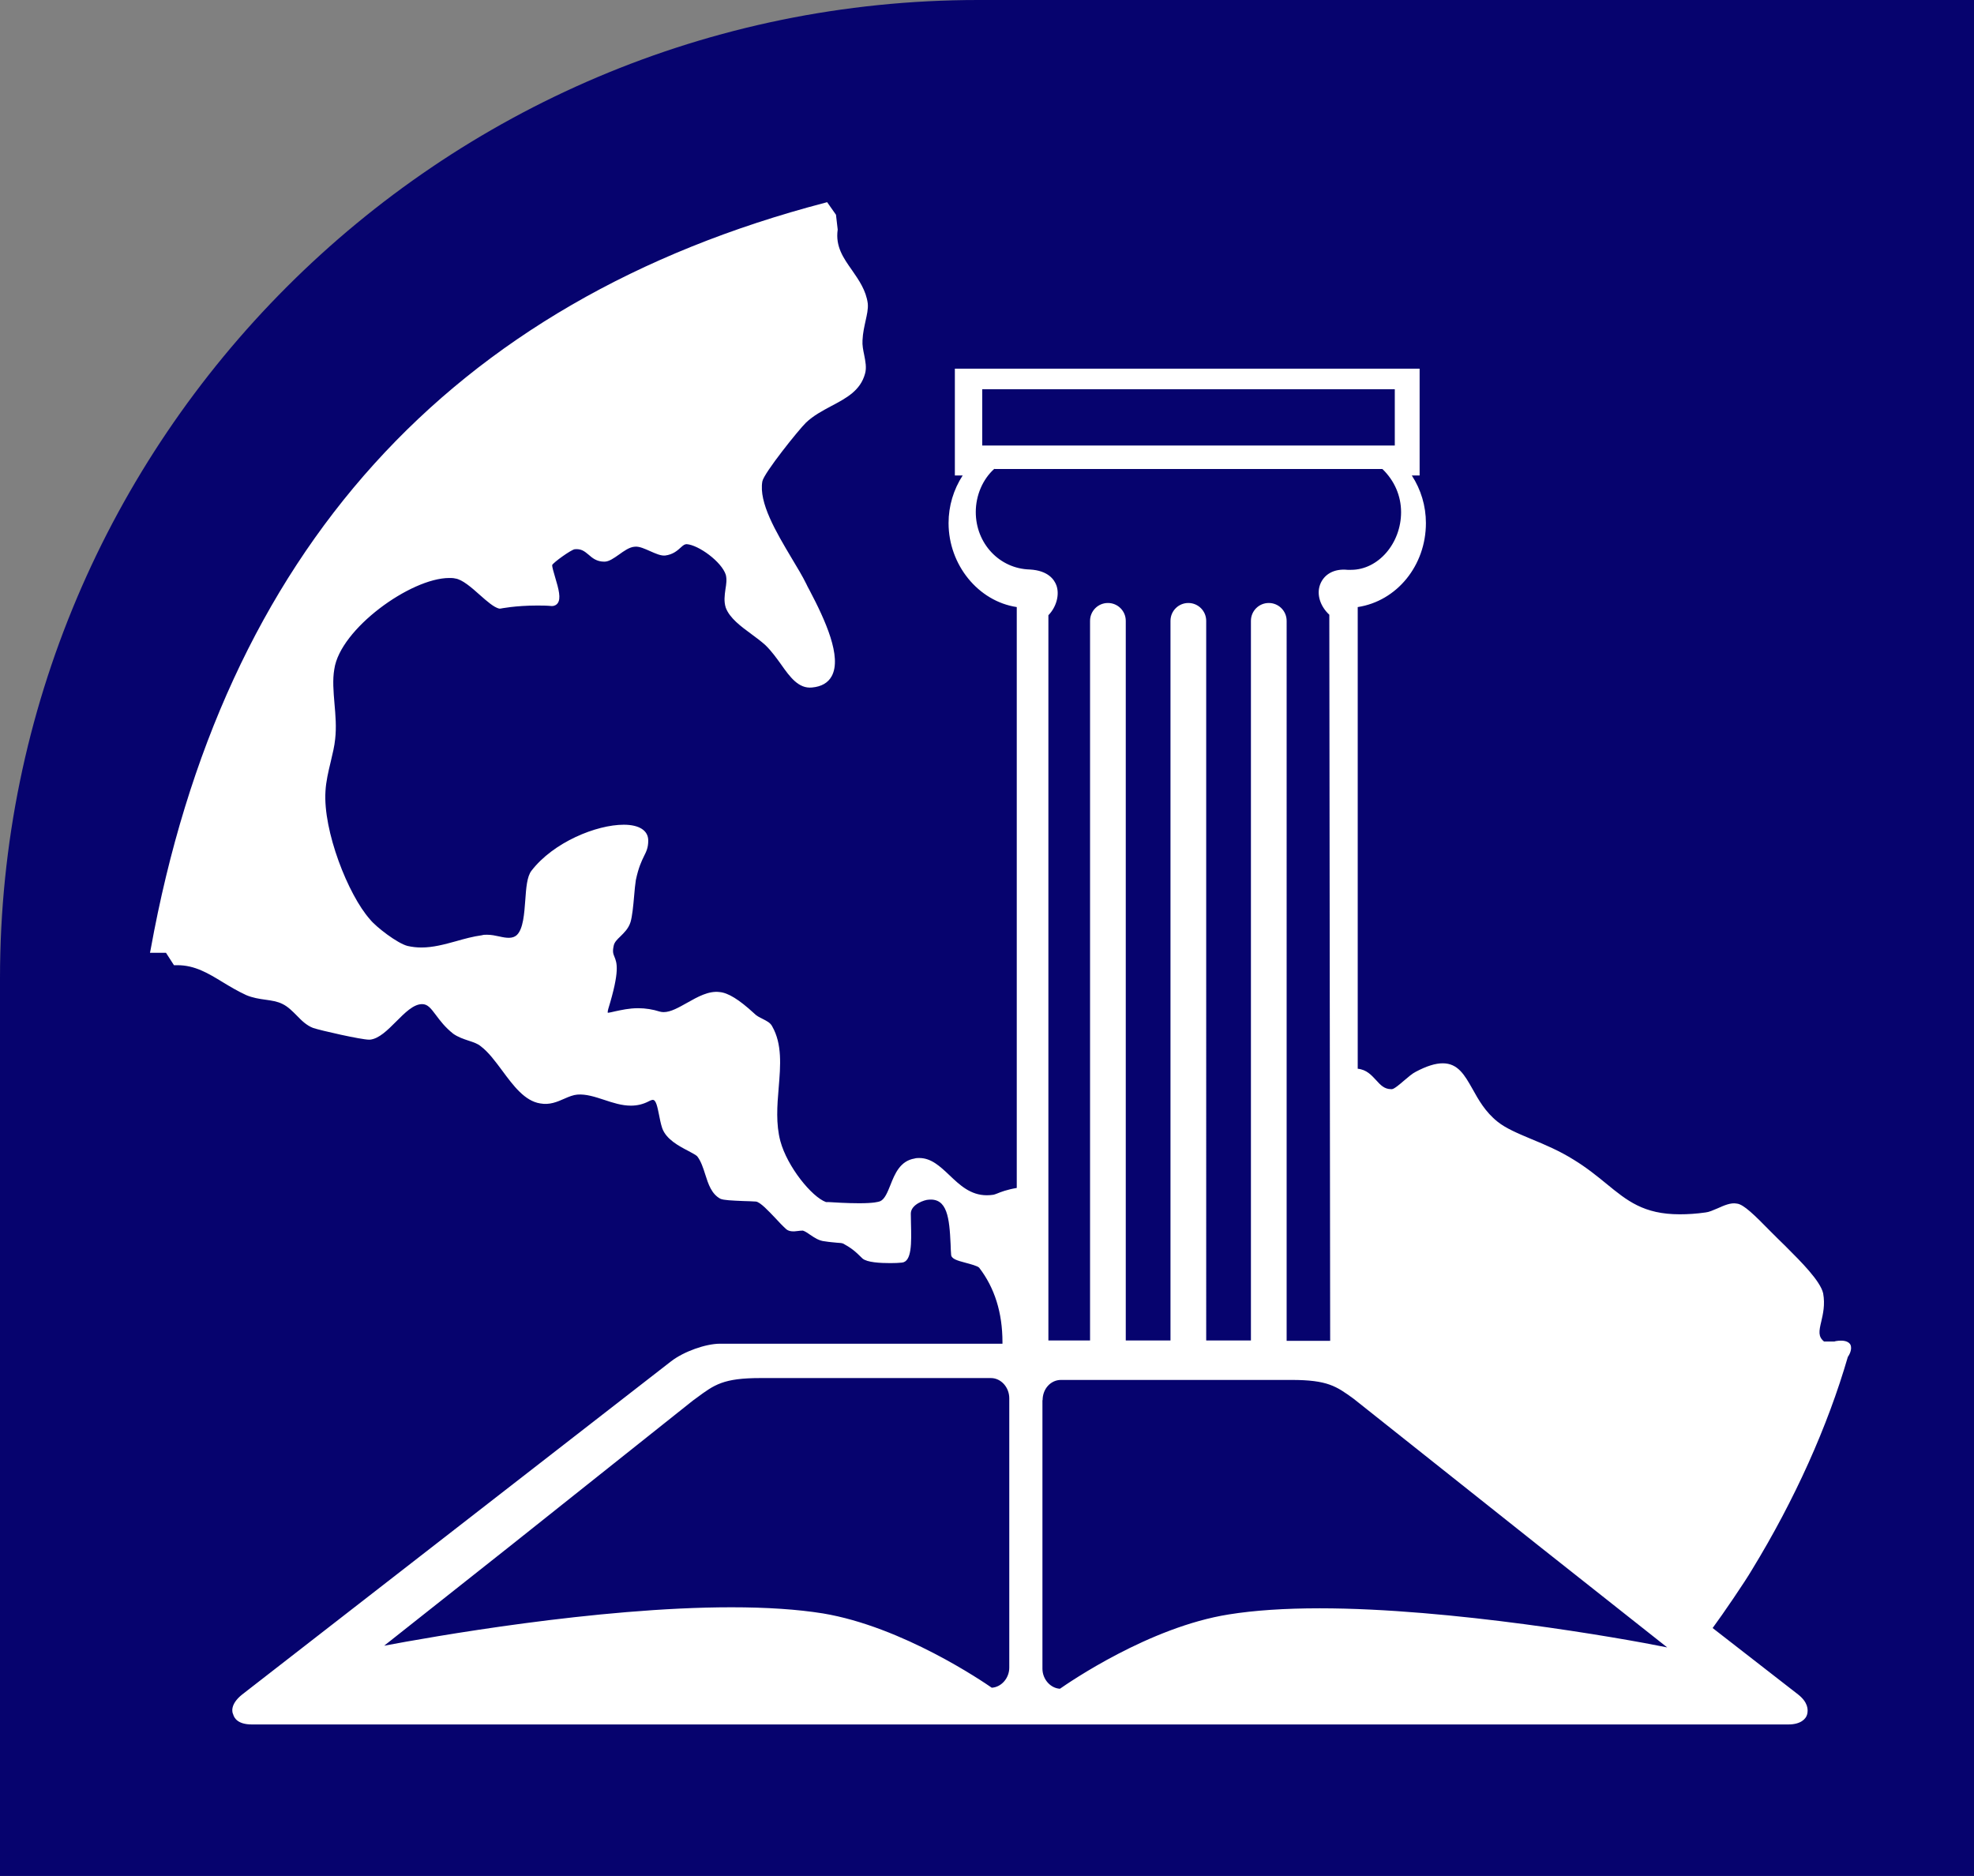
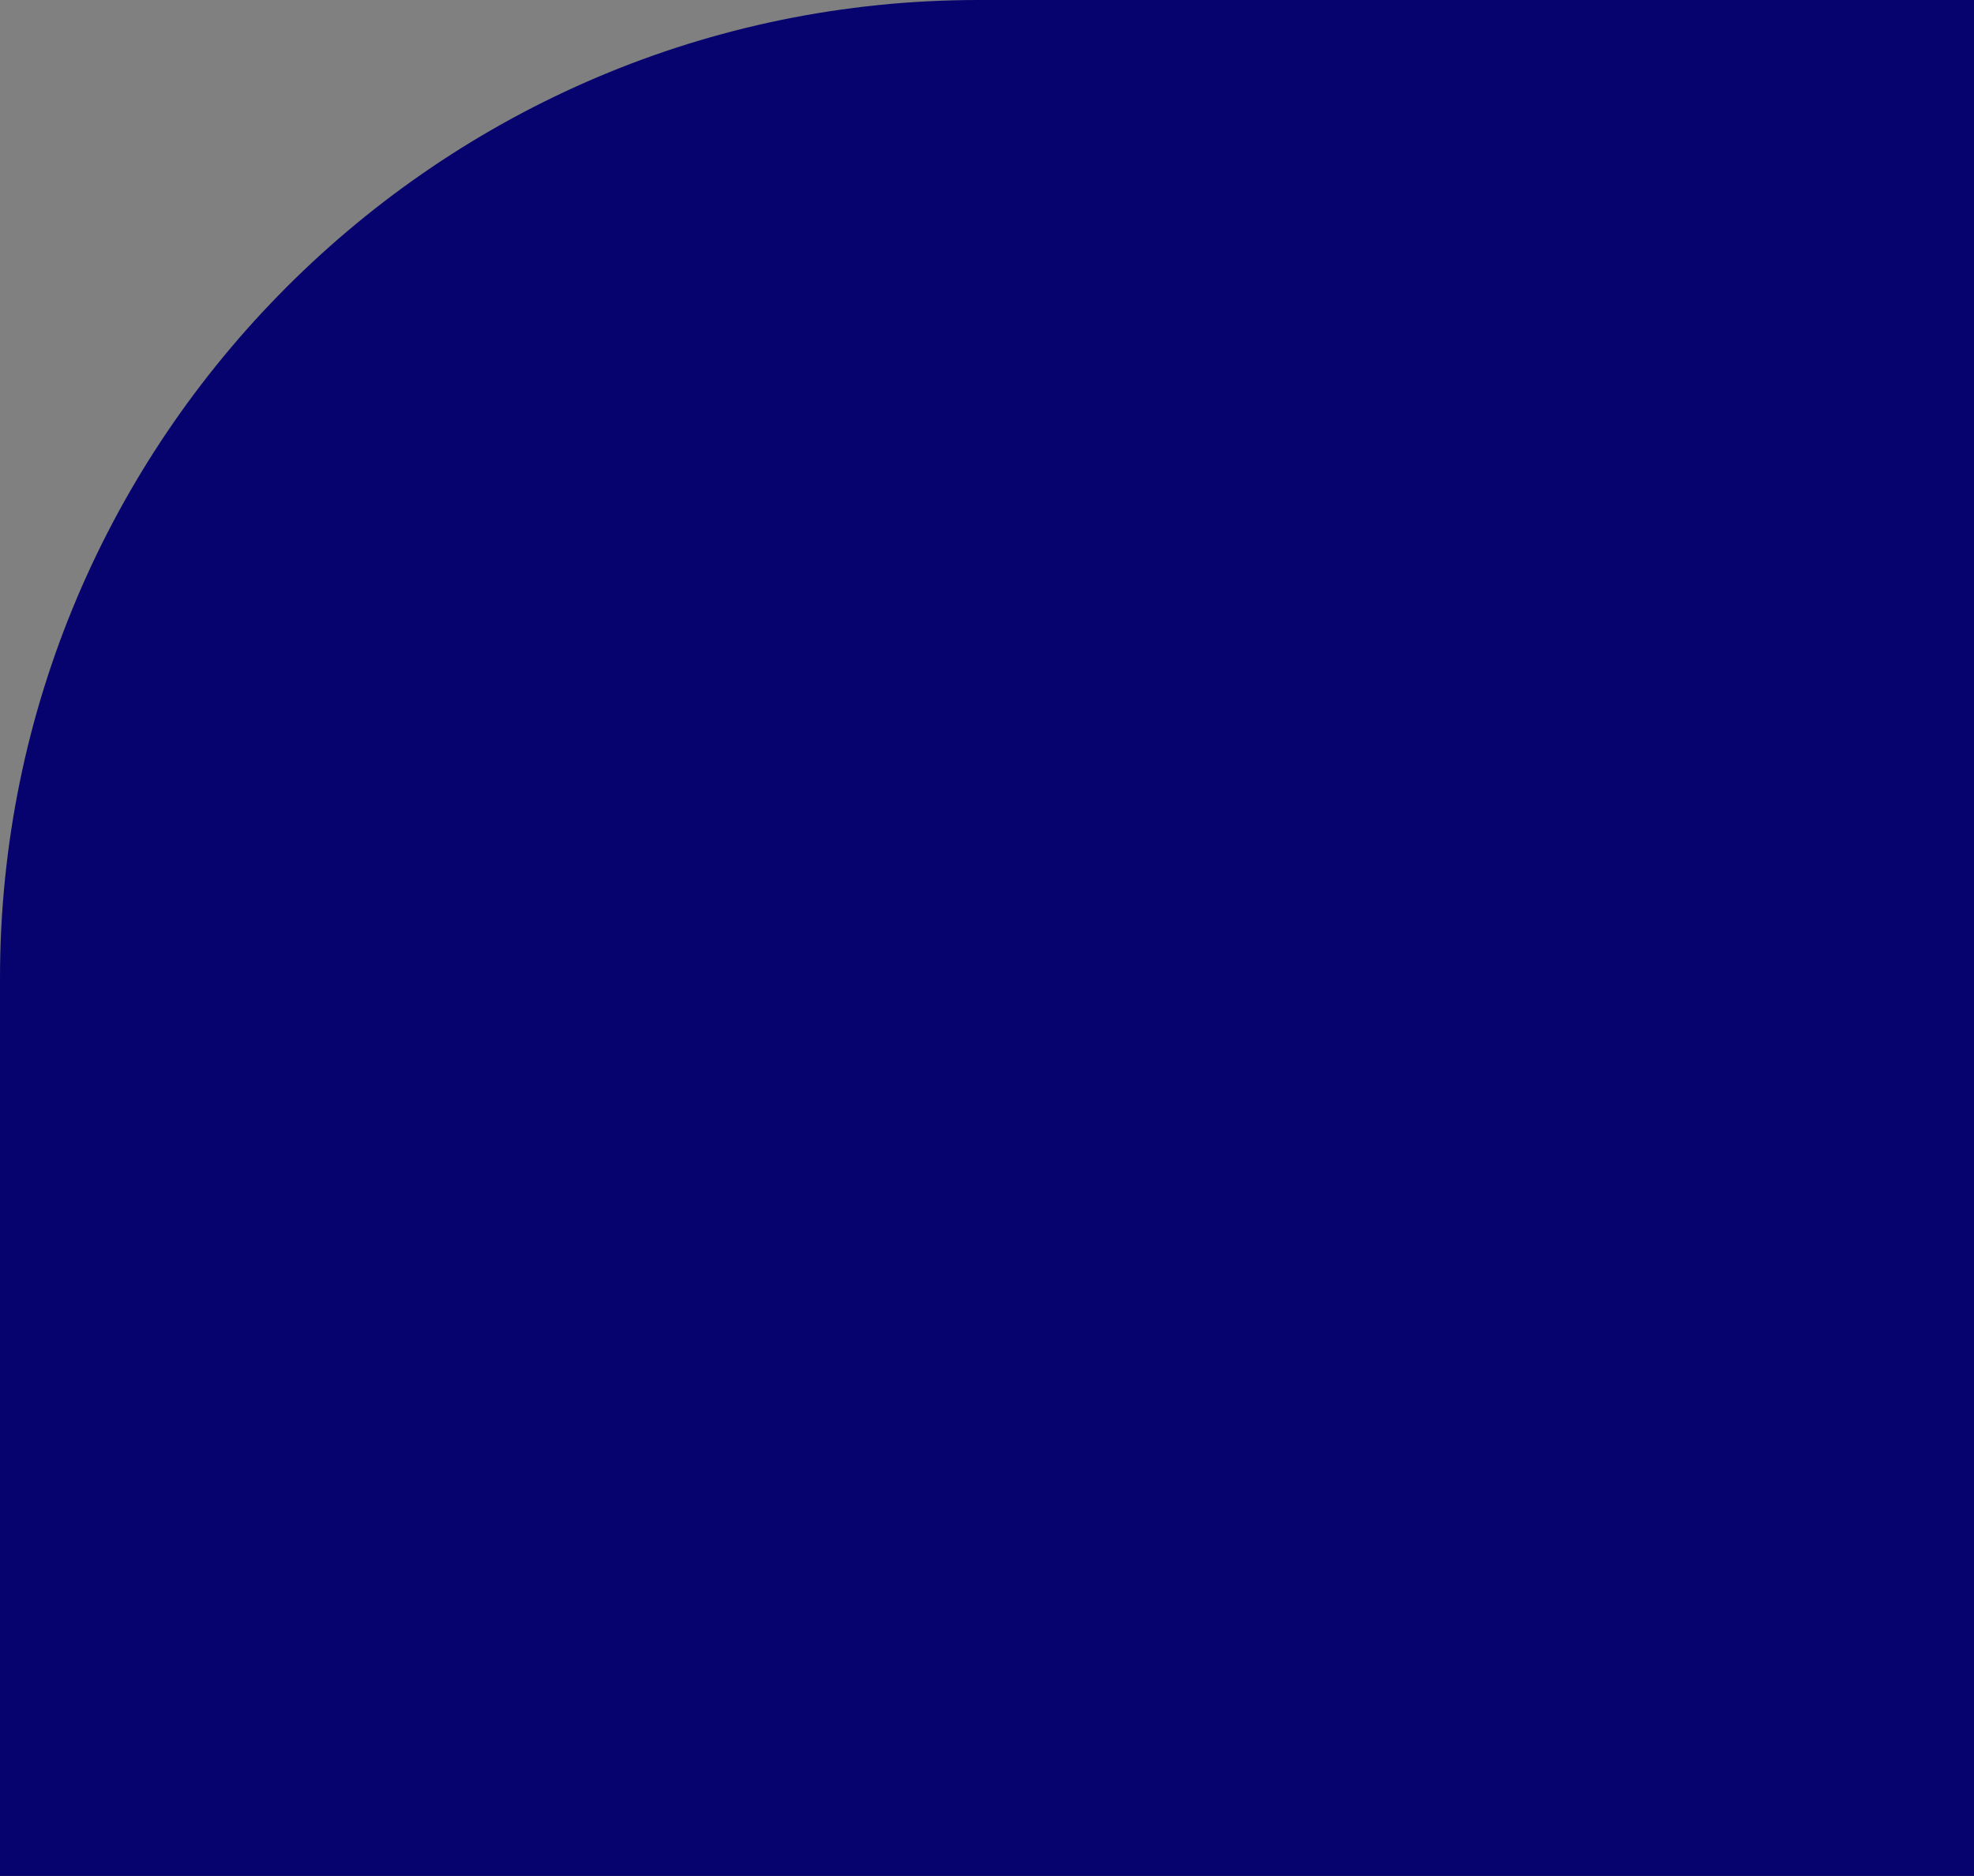
<svg xmlns="http://www.w3.org/2000/svg" version="1.1" width="116.08" height="110.32">
  <rect width="100%" height="100%" fill="#808080" stroke="none" />
  <svg id="SvgjsSvg1007" viewBox="0 0 116.08 110.32">
    <defs>
      <style>.uuid-8214819a-91ec-481a-8269-c9c56a49bcc6{fill:#06036e;}.uuid-535e938f-6b41-4f37-bc4a-ac4fc14f86aa{fill:#fff;}</style>
    </defs>
    <g id="SvgjsG1006">
      <g>
        <path class="uuid-8214819a-91ec-481a-8269-c9c56a49bcc6" d="M0,57.53v52.79H116.08V0H57.53C25.78,0,0,25.83,0,57.53Z" />
-         <path class="uuid-535e938f-6b41-4f37-bc4a-ac4fc14f86aa" d="M108.66,79.8c.08-.11,.28-.46,.15-.73-.09-.15-.28-.23-.55-.23-.2,0-.39,.04-.38,.05h-.62c-.35-.29-.3-.6-.16-1.18,.1-.44,.23-.98,.11-1.65-.16-.73-1.34-1.9-2.12-2.68l-.17-.17c-.24-.23-.52-.51-.8-.79-.95-.97-1.6-1.61-1.99-1.64-.35-.07-.75,.11-1.13,.28-.26,.11-.5,.22-.7,.24-.55,.08-1.06,.11-1.52,.11-2.13,0-3.1-.8-4.32-1.8-.54-.44-1.15-.94-1.92-1.41-.83-.52-1.7-.89-2.48-1.21-.81-.34-1.5-.63-1.99-1.02-.73-.58-1.13-1.3-1.48-1.93-.46-.81-.85-1.51-1.75-1.51-.43,0-.95,.16-1.59,.5-.2,.1-.43,.3-.69,.52-.22,.19-.58,.5-.71,.5h-.05c-.39,0-.62-.24-.88-.53-.27-.29-.56-.62-1.08-.67v-27.15c2.3-.35,4.01-2.44,4.01-4.94,0-1-.29-1.97-.83-2.8h.46v-6.28h-27.33v6.28h.46c-.54,.83-.83,1.8-.83,2.8,0,2.46,1.75,4.6,4.01,4.94v34.16c-.59,.1-.94,.24-1.16,.33-.08,.03-.16,.06-.21,.07-.13,.02-.26,.03-.39,.03-.96,0-1.59-.6-2.2-1.18-.55-.52-1.07-1.01-1.77-1.01-.09,0-.19,0-.28,.03-.85,.14-1.16,.9-1.42,1.56-.17,.42-.33,.83-.6,.95-.1,.04-.38,.12-1.24,.12-.71,0-1.48-.05-1.81-.07-.06,0-.11,0-.14,0-.83-.3-2.27-2.07-2.68-3.58-.27-1.01-.19-2.09-.1-3.14,.11-1.32,.21-2.57-.38-3.61-.11-.22-.33-.32-.56-.44-.18-.09-.37-.18-.52-.34-.87-.8-1.52-1.2-2.02-1.24-.64-.08-1.28,.28-1.9,.63-.5,.28-.97,.55-1.38,.55-.08,0-.16-.01-.23-.03-.41-.13-.84-.2-1.27-.2-.55,0-1,.11-1.34,.18-.18,.04-.33,.08-.45,.09,0,0-.02-.05,.03-.23,.69-2.25,.51-2.7,.36-3.07-.07-.17-.12-.29-.04-.65,.04-.2,.2-.36,.39-.54,.22-.22,.48-.46,.6-.85,.1-.34,.16-.95,.21-1.53,.03-.35,.06-.68,.1-.93,.16-.76,.34-1.12,.48-1.41,.14-.28,.25-.5,.25-.92,0-.59-.53-.93-1.44-.93-1.61,0-4.14,1.03-5.43,2.71-.26,.34-.31,1.01-.36,1.72-.06,.8-.12,1.7-.5,2.06-.24,.22-.6,.18-1.03,.08-.23-.05-.47-.1-.72-.1-.11,0-.21,0-.3,.03-.52,.07-1.03,.21-1.52,.35-.69,.19-1.35,.37-2.04,.37-.28,0-.54-.03-.81-.09-.6-.15-1.86-1.12-2.21-1.56-1.3-1.46-2.77-5.23-2.62-7.54,.03-.57,.17-1.16,.31-1.74,.11-.47,.22-.91,.26-1.33,.08-.7,.02-1.4-.04-2.08-.06-.72-.12-1.4-.01-2.03,.34-2.36,4.49-5.36,6.76-5.36,.12,0,.23,0,.35,.03,.41,.05,.97,.54,1.45,.97,.44,.39,.82,.72,1.13,.8h.04s.04,0,.04,0c0,0,.87-.18,2.15-.18,.26,0,.54,0,.87,.03,.18,0,.29-.09,.34-.16,.21-.28,.07-.82-.15-1.55-.08-.26-.18-.62-.17-.7,.09-.17,1.1-.89,1.32-.93,.39-.04,.58,.12,.81,.31,.23,.2,.48,.42,.94,.42,.27,0,.55-.2,.85-.41,.31-.22,.62-.45,.94-.47,.27-.03,.6,.13,.92,.27,.32,.14,.61,.27,.86,.25,.48-.06,.74-.31,.93-.48,.13-.12,.22-.19,.34-.19,.7,.05,2.05,1.03,2.3,1.8,.07,.27,.03,.55-.02,.85-.05,.36-.1,.72,.02,1.09,.23,.61,.88,1.09,1.52,1.56,.3,.22,.58,.43,.81,.64,.35,.34,.64,.74,.92,1.13,.52,.74,1.03,1.44,1.82,1.36,.56-.05,.95-.28,1.16-.67,.61-1.13-.38-3.29-1.3-5.04-.1-.18-.16-.3-.19-.37-.23-.47-.54-.98-.87-1.53-.91-1.53-1.94-3.26-1.72-4.51,.09-.49,2.14-3.04,2.56-3.45,.45-.43,.99-.71,1.51-.99,.87-.46,1.7-.9,1.97-1.9,.1-.35,.02-.73-.05-1.09-.06-.29-.12-.58-.1-.87,.02-.44,.11-.81,.18-1.14,.08-.37,.16-.69,.13-1.02-.1-.77-.52-1.37-.92-1.95-.51-.72-.99-1.4-.85-2.39v-.02s-.1-.86-.1-.86l-.52-.74-.11,.03C26.46,17.69,13.09,32.48,8.86,55.83l-.04,.2h.94l.47,.73h.2c1.03,0,1.82,.48,2.67,1,.43,.26,.88,.53,1.38,.76,.38,.16,.76,.22,1.13,.27,.36,.05,.7,.1,1,.25,.33,.16,.59,.43,.84,.68,.28,.29,.57,.58,.96,.73,.44,.15,2.83,.69,3.29,.69,.03,0,.06,0,.06,0,.53-.06,1.02-.55,1.54-1.07,.5-.5,1.01-1.02,1.52-1.02h0c.32,0,.5,.22,.82,.65,.24,.32,.53,.71,1.01,1.09,.28,.2,.61,.31,.91,.41,.28,.09,.54,.18,.7,.32,.46,.34,.87,.9,1.28,1.45,.65,.88,1.32,1.78,2.23,1.92,.55,.1,.99-.09,1.42-.28,.27-.12,.52-.22,.76-.24,.51-.04,1.03,.13,1.58,.31,.51,.17,1.03,.34,1.57,.34,.37,0,.71-.08,1.04-.25,.13-.07,.21-.09,.25-.09,.19,0,.27,.42,.36,.86,.05,.25,.1,.53,.19,.8,.23,.66,.99,1.06,1.55,1.35,.22,.12,.45,.24,.51,.31,.22,.28,.35,.68,.47,1.06,.18,.57,.37,1.16,.9,1.44,.2,.08,.64,.1,1.35,.13,.24,0,.49,.02,.73,.03,.26,.03,.75,.56,1.15,.98,.21,.23,.43,.46,.64,.65,.17,.14,.42,.14,.69,.1,.08-.01,.16-.02,.24-.02,.03,0,.06,0,.05,0,.15,.05,.28,.15,.43,.25,.24,.16,.51,.35,.86,.38,.31,.05,.53,.06,.7,.08,.19,.01,.31,.02,.39,.06,.46,.26,.66,.41,1.12,.87,.27,.23,1.04,.27,1.63,.27,.26,0,.51-.01,.69-.03,.58-.06,.56-1.15,.53-2.3,0-.21-.01-.4-.01-.58,0-.55,.83-.82,1.05-.82,1.09-.1,1.22,1.06,1.29,2.62,0,.22,.02,.42,.03,.6,0,.26,.36,.36,.85,.49,.3,.08,.71,.19,.8,.29,.91,1.18,1.37,2.65,1.37,4.38v.09h-16.61c-.84,0-2.13,.46-2.87,1.03l-25.23,19.6c-.74,.59-.58,1.07-.53,1.16,.06,.22,.27,.6,1.1,.6H105.17c.7,0,1.03-.31,1.1-.6,.07-.28,.04-.71-.53-1.16l-5.03-3.91c.6-.81,1.92-2.75,2.31-3.42,2.52-4.12,4.46-8.45,5.64-12.52Zm-49.31,2.43v15.84c0,.62-.47,1.15-1.03,1.18-.52-.36-5.25-3.59-9.93-4.37-1.5-.24-3.3-.36-5.38-.36-7.91,0-17.77,1.76-20.42,2.26l7.43-5.88,10.73-8.54,.22-.16c1.04-.77,1.56-1.16,3.75-1.16h13.55c.59,0,1.08,.54,1.08,1.19Zm-1.59-56.03v-3.31h24.26v3.31h-24.26Zm.73,1.38h22.8c.71,.68,1.1,1.58,1.1,2.54,0,1.83-1.34,3.39-2.94,3.39-.07,0-.14,0-.21,0-.79-.08-1.38,.26-1.61,.86-.22,.58,0,1.28,.54,1.78l.05,42.7h-2.56V36.51c0-.58-.47-1.05-1.05-1.05s-1.05,.47-1.05,1.05v42.32h-2.63V36.51c0-.58-.47-1.05-1.05-1.05s-1.05,.47-1.05,1.05v42.32h-2.63V36.51c0-.58-.47-1.05-1.05-1.05s-1.05,.47-1.05,1.05v42.32h-2.45V36.18c.47-.48,.67-1.21,.47-1.76-.12-.32-.47-.87-1.57-.93-1.78-.05-3.17-1.53-3.17-3.38,0-.98,.41-1.93,1.09-2.54Zm2.82,54.76c0-.67,.48-1.19,1.08-1.19h13.55c2.13,0,2.64,.37,3.65,1.1l11.04,8.77,7.41,5.86c-2.8-.57-12.73-2.3-20.43-2.3-2.06,0-3.86,.12-5.35,.36-4.68,.74-9.41,4.01-9.93,4.37-.56-.03-1.03-.56-1.03-1.18v-15.79Z" />
      </g>
    </g>
  </svg>
  <style>@media (prefers-color-scheme: light) { :root { filter: none; } }
@media (prefers-color-scheme: dark) { :root { filter: none; } }
</style>
</svg>